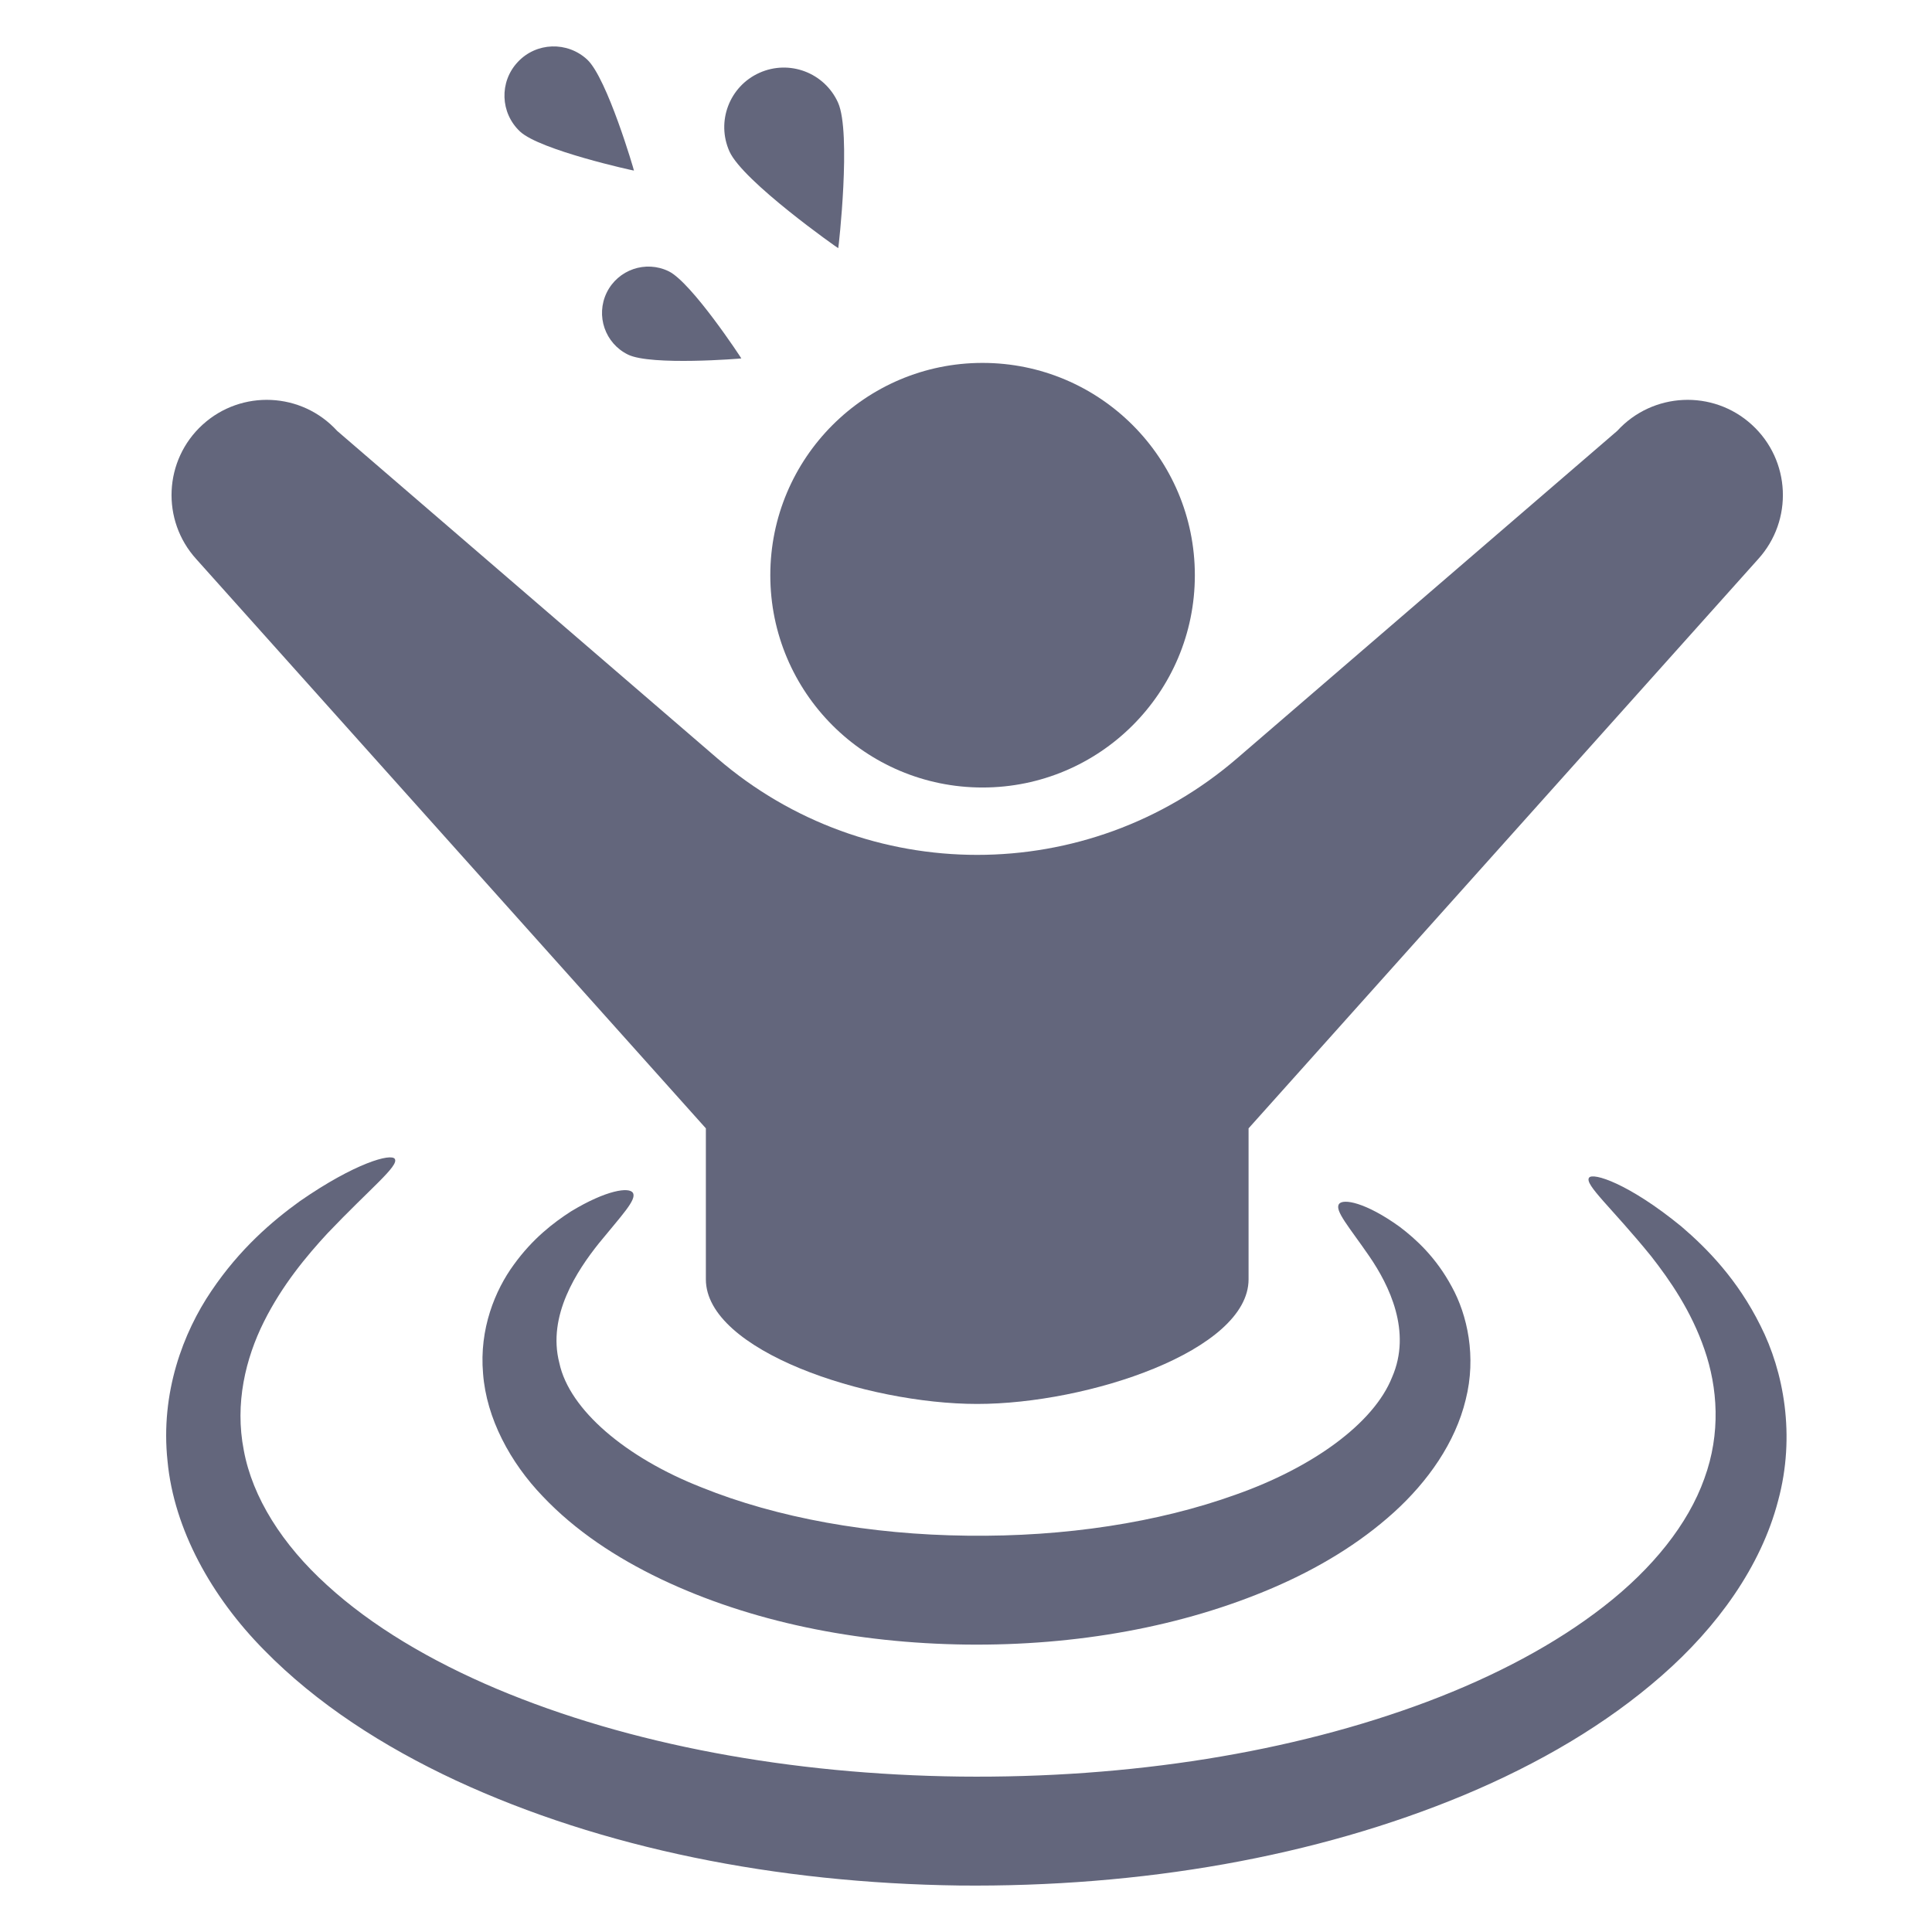
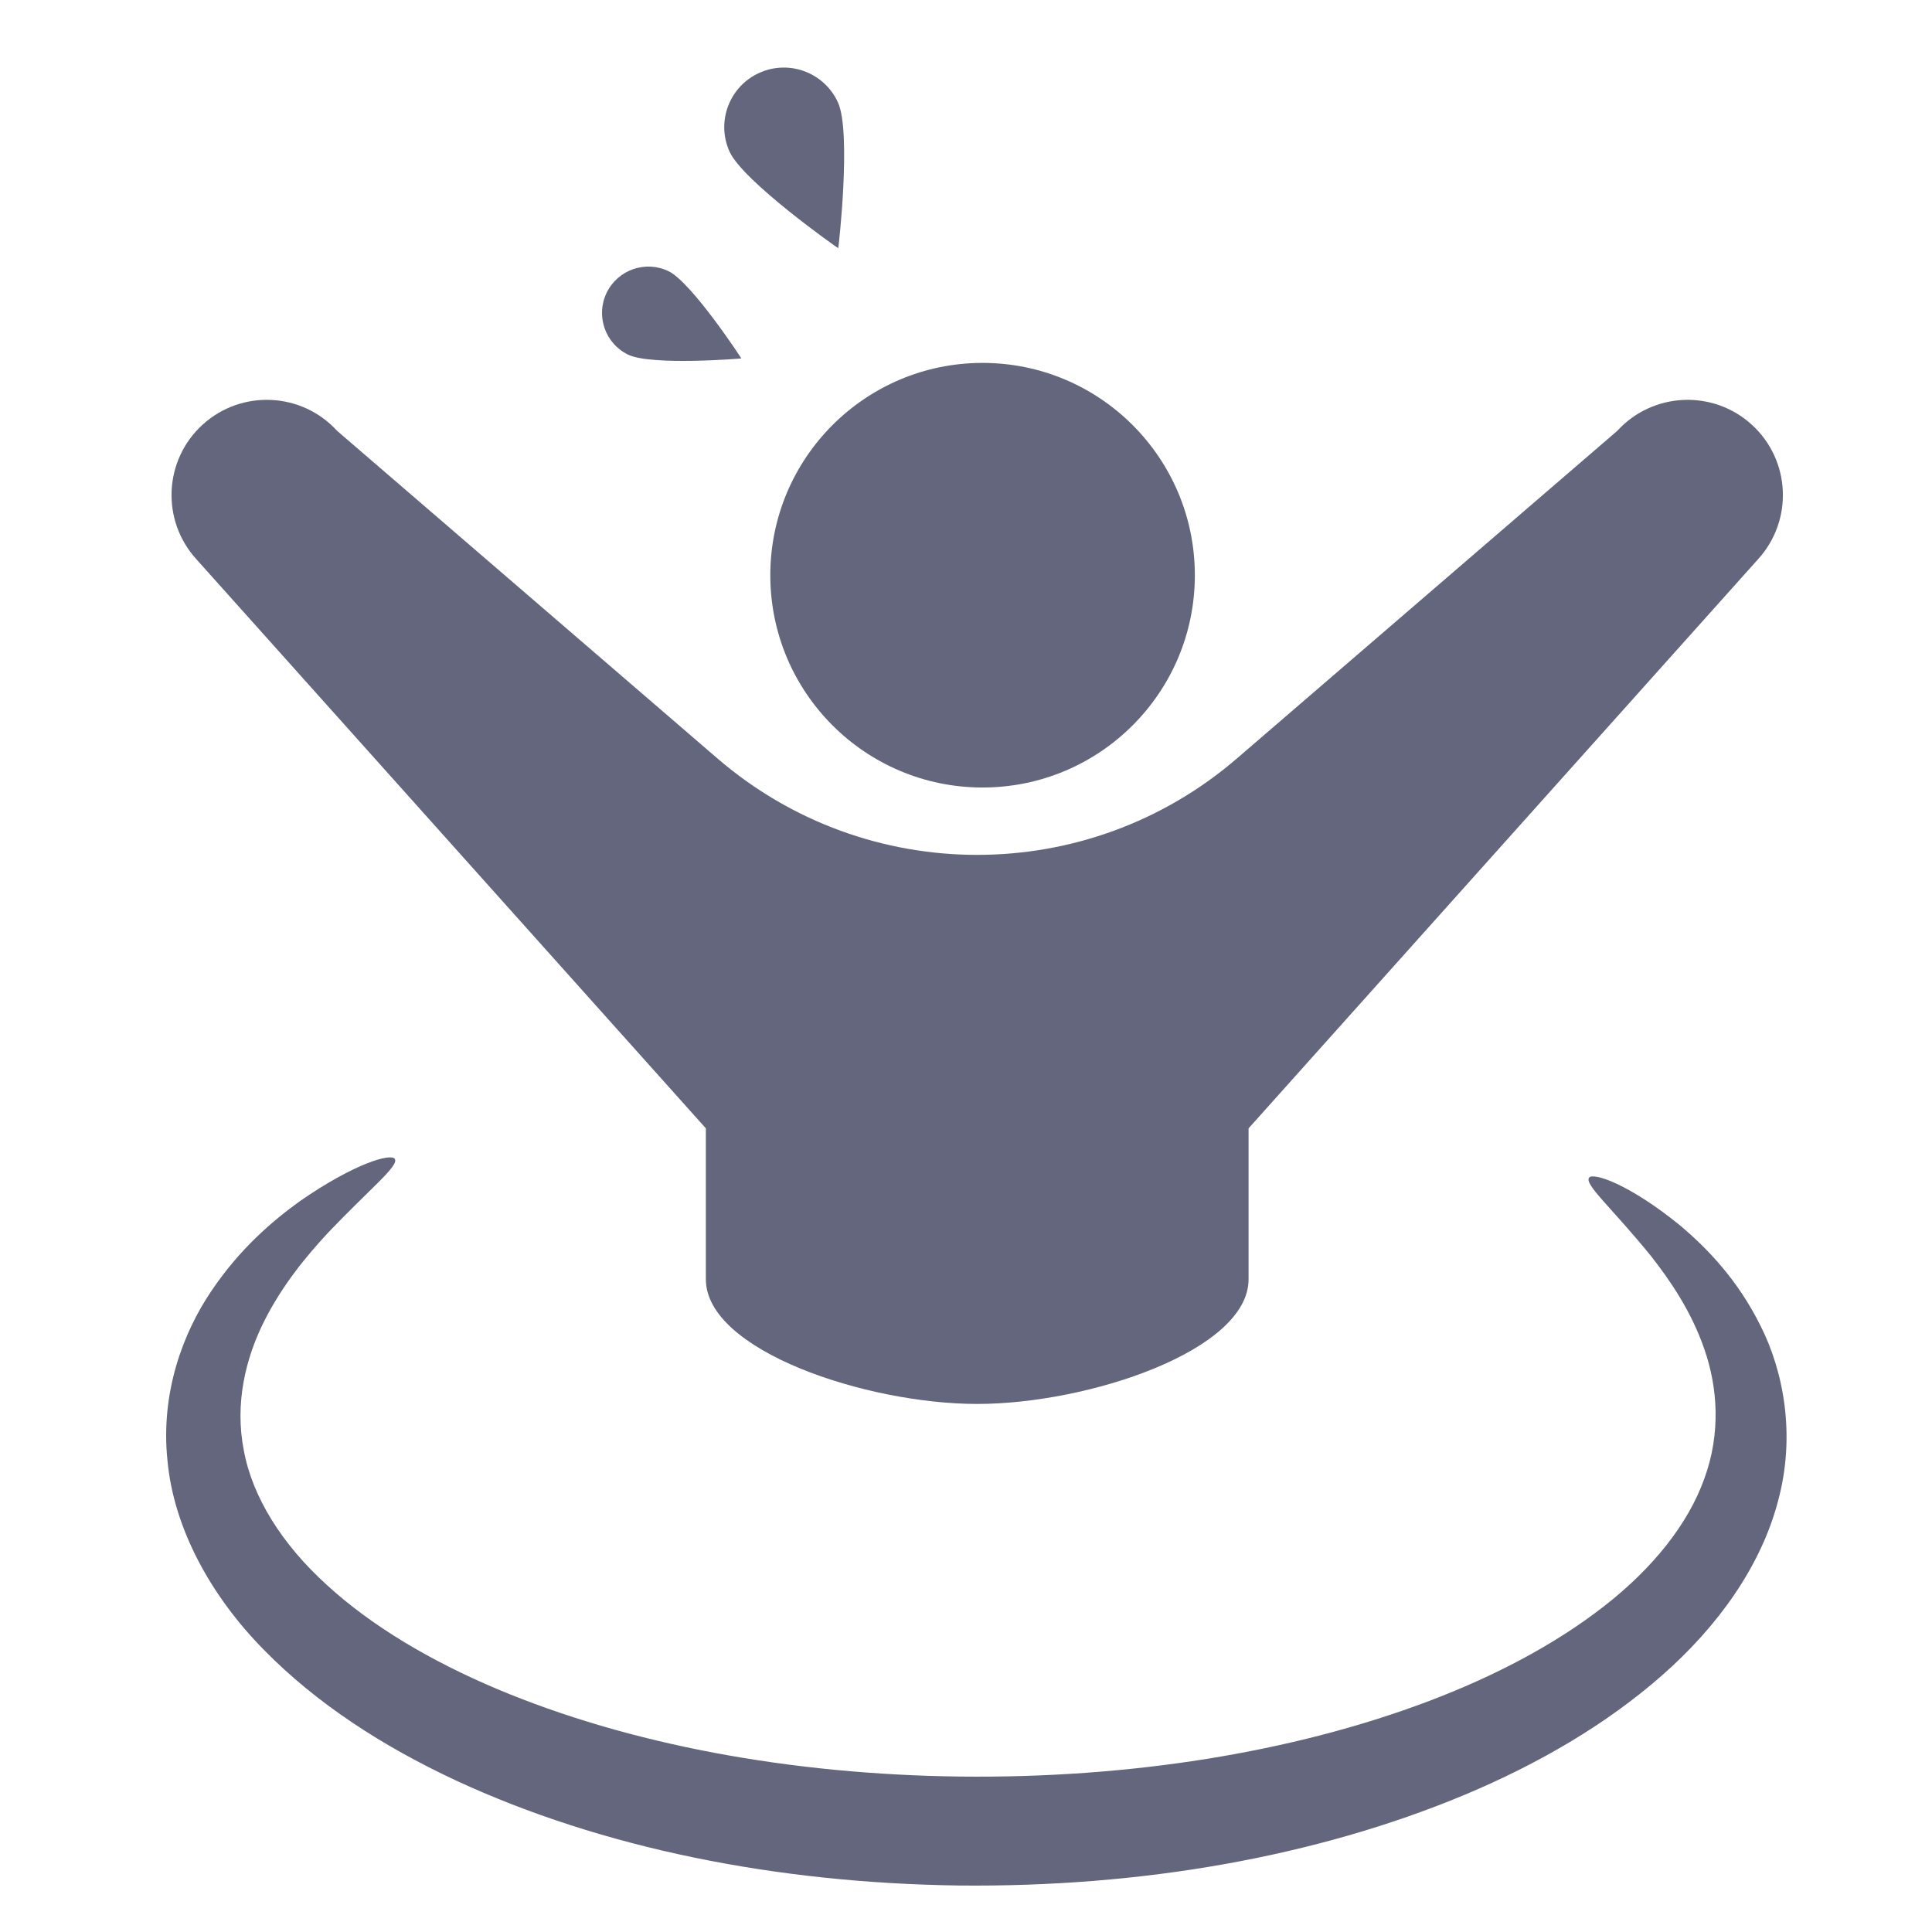
<svg xmlns="http://www.w3.org/2000/svg" width="31" height="31" viewBox="0 0 31 31" fill="none">
  <g clip-path="url(#clip0_1511_1869)">
    <path d="M15.765 12.636C13.885 12.636 12.36 11.111 12.36 9.23C12.36 7.349 13.885 5.823 15.765 5.823C17.647 5.823 19.172 7.349 19.172 9.23C19.172 11.111 17.647 12.636 15.765 12.636Z" fill="#63667C" />
-     <path d="M8.307 0.996C8.604 0.676 9.104 0.66 9.423 0.957C9.742 1.255 10.175 2.734 10.172 2.737C10.169 2.74 8.664 2.409 8.345 2.111C8.026 1.813 8.009 1.314 8.307 0.996Z" fill="#63667C" />
    <path d="M10.077 5.69C9.708 5.51 9.555 5.065 9.735 4.695C9.916 4.326 10.361 4.173 10.73 4.353C11.099 4.534 11.896 5.747 11.895 5.751C11.893 5.754 10.446 5.871 10.077 5.69Z" fill="#63667C" />
    <path d="M11.705 2.431C11.489 1.95 11.704 1.385 12.184 1.169C12.666 0.952 13.23 1.166 13.447 1.647C13.663 2.128 13.455 3.98 13.45 3.982C13.445 3.984 11.921 2.911 11.705 2.431Z" fill="#63667C" />
    <path d="M20.034 18.105V20.527C20.034 21.672 17.458 22.527 15.68 22.527C13.901 22.527 11.326 21.672 11.326 20.527V18.105L3.151 8.973C2.583 8.349 2.627 7.383 3.251 6.814C3.875 6.246 4.842 6.291 5.41 6.914L11.511 12.169C13.907 14.233 17.453 14.233 19.848 12.169L25.949 6.914C26.518 6.291 27.485 6.246 28.108 6.814C28.733 7.383 28.777 8.349 28.209 8.973L20.034 18.105Z" fill="#63667C" />
-     <path d="M21.485 19.32C21.546 19.227 21.913 19.291 22.459 19.685C22.726 19.887 23.044 20.18 23.294 20.645C23.546 21.101 23.692 21.77 23.518 22.458C23.352 23.147 22.911 23.773 22.363 24.269C21.811 24.768 21.148 25.167 20.424 25.478C18.973 26.101 17.274 26.409 15.504 26.388C13.733 26.366 12.037 26.02 10.602 25.336C9.886 24.993 9.232 24.562 8.709 24.01C8.187 23.467 7.805 22.758 7.751 22.04C7.688 21.323 7.945 20.701 8.244 20.293C8.546 19.874 8.882 19.618 9.161 19.438C9.732 19.092 10.098 19.044 10.155 19.14C10.222 19.248 9.972 19.504 9.608 19.951C9.261 20.386 8.778 21.11 8.975 21.87C9.135 22.621 10.043 23.39 11.257 23.866C12.47 24.356 13.96 24.624 15.524 24.641C17.09 24.661 18.586 24.429 19.826 23.983C21.062 23.548 22.042 22.839 22.336 22.1C22.658 21.365 22.288 20.62 21.973 20.16C21.65 19.69 21.411 19.424 21.485 19.32Z" fill="#63667C" />
    <path d="M3.392 20.714C3.848 20.037 4.369 19.593 4.808 19.276C5.701 18.656 6.28 18.502 6.335 18.596C6.405 18.707 5.942 19.067 5.255 19.789C4.919 20.153 4.53 20.617 4.234 21.209C3.941 21.797 3.764 22.518 3.912 23.272C4.05 24.022 4.526 24.782 5.248 25.435C5.968 26.094 6.911 26.651 7.971 27.099C10.099 27.995 12.691 28.473 15.409 28.506C18.129 28.536 20.73 28.121 22.9 27.305C23.983 26.897 24.956 26.383 25.736 25.774C26.516 25.168 27.088 24.454 27.347 23.725C27.614 22.997 27.561 22.263 27.349 21.653C27.138 21.037 26.795 20.542 26.493 20.156C25.869 19.387 25.42 19.006 25.497 18.897C25.556 18.809 26.131 18.986 26.979 19.68C27.392 20.033 27.88 20.53 28.248 21.272C28.618 22.002 28.816 23.031 28.53 24.083C28.255 25.137 27.554 26.107 26.664 26.886C25.77 27.671 24.686 28.302 23.498 28.8C21.116 29.794 18.313 30.284 15.389 30.254C12.464 30.215 9.667 29.659 7.316 28.569C6.144 28.022 5.08 27.336 4.236 26.474C3.396 25.624 2.791 24.539 2.688 23.443C2.571 22.346 2.941 21.379 3.392 20.714Z" fill="#63667C" />
  </g>
  <defs>
    <clipPath id="clip0_1511_1869">
      <rect width="30" height="29.511" fill="white" transform="translate(0.666 0.745)" />
    </clipPath>
  </defs>
</svg>